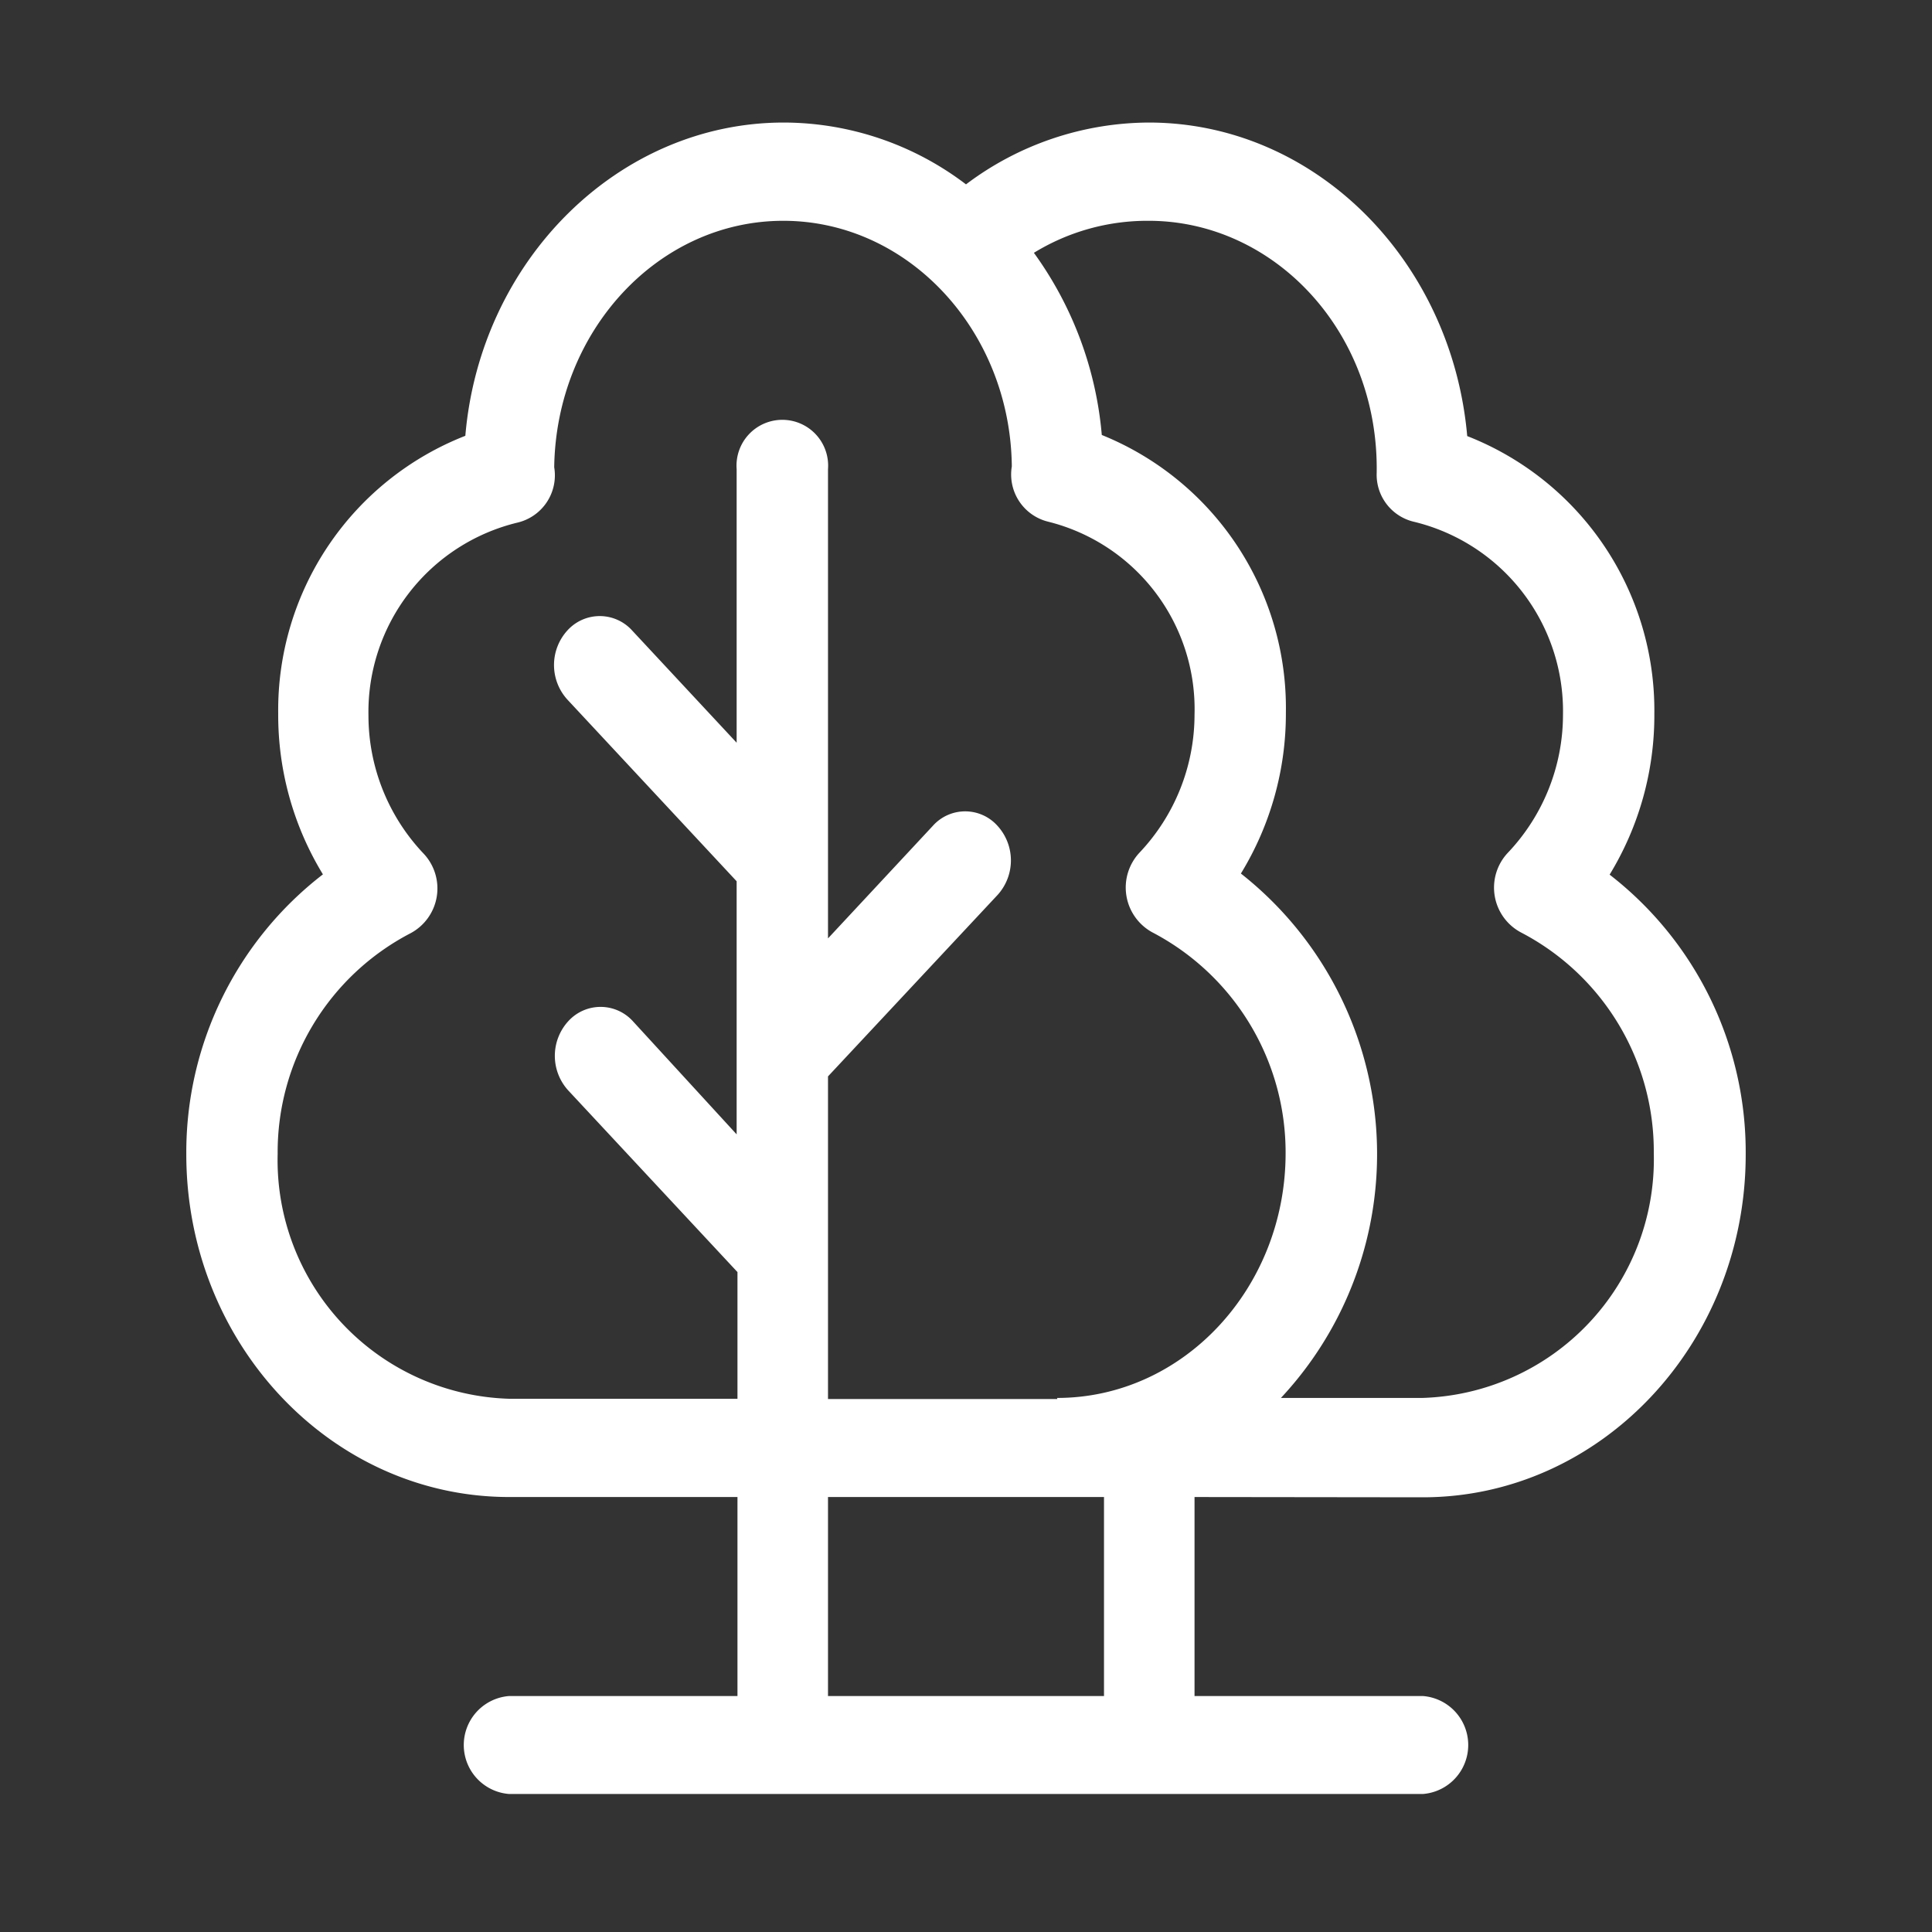
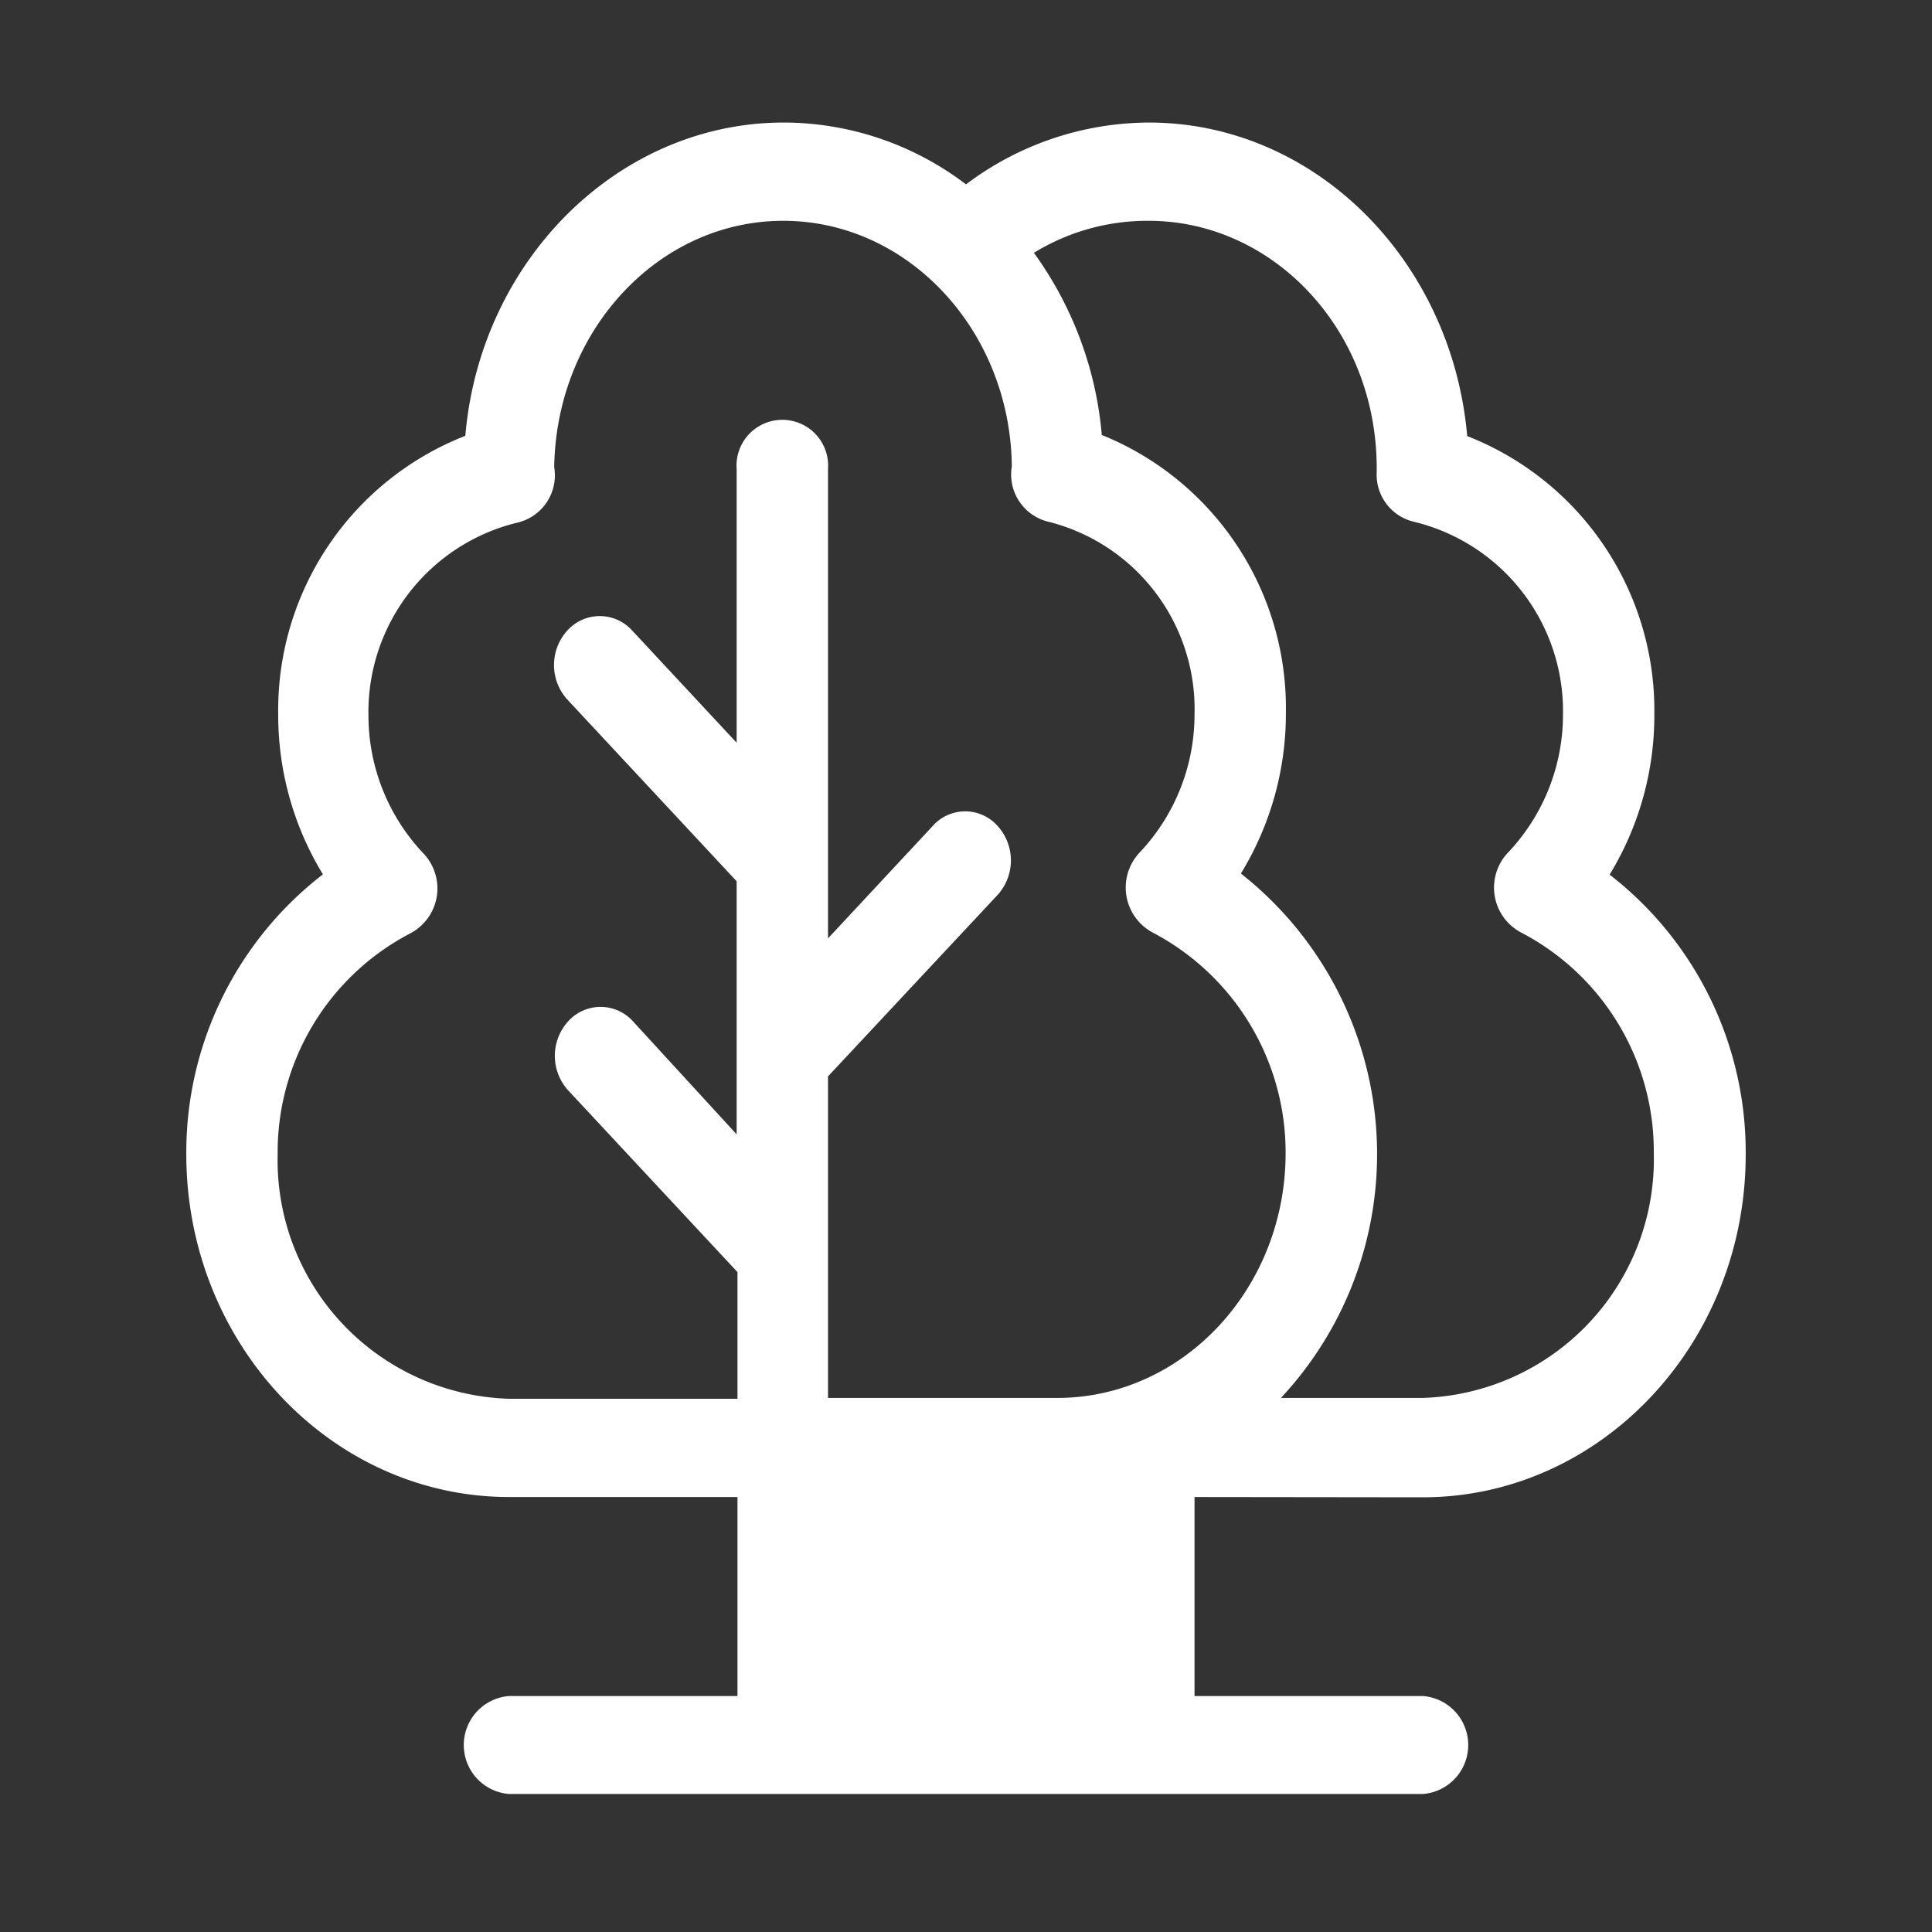
<svg xmlns="http://www.w3.org/2000/svg" id="Capa_1" data-name="Capa 1" viewBox="0 0 70 70">
  <rect x="0" y="0" width="70" height="70" fill="#333333" stroke="none" />
  <defs>
    <style>.cls-1{fill:#fff;}</style>
  </defs>
  <title>arrestre dissetodiseo</title>
-   <path class="cls-1" d="M38.31,50.69H30V39l6.14-6.57a1.86,1.86,0,0,0,0-2.51,1.57,1.57,0,0,0-2.34,0L30,34V17a1.66,1.66,0,1,0-3.31,0v9.91l-3.79-4.07a1.58,1.58,0,0,0-2.34,0,1.86,1.86,0,0,0,0,2.51l6.13,6.58v9.17L22.93,37a1.58,1.58,0,0,0-2.34,0,1.86,1.86,0,0,0,0,2.51l6.13,6.58v4.59H18.45a8.65,8.65,0,0,1-8.39-8.87,8.94,8.94,0,0,1,4.82-8,1.84,1.84,0,0,0,.47-2.88,7.27,7.27,0,0,1-2-5,7.06,7.06,0,0,1,5.42-7,1.76,1.76,0,0,0,1.31-2C20.15,12,23.84,8,28.38,8s8.23,4,8.28,8.9a1.76,1.76,0,0,0,1.31,2,7,7,0,0,1,5.31,7,7.28,7.28,0,0,1-2,5,1.85,1.85,0,0,0,.47,2.88,9,9,0,0,1,4.83,8c0,4.89-3.71,8.87-8.28,8.87M40,61.45H30V54.24H40ZM41.62,8c4.53,0,8.34,4,8.26,9.13a1.75,1.75,0,0,0,1.33,1.77,7.06,7.06,0,0,1,5.42,7,7.27,7.27,0,0,1-2,5,1.84,1.84,0,0,0,.47,2.88,8.94,8.94,0,0,1,4.82,8,8.65,8.65,0,0,1-8.39,8.87H46.41a12.94,12.94,0,0,0-1.45-19,11.09,11.09,0,0,0,1.63-5.83,10.67,10.67,0,0,0-6.67-10.06,13.17,13.17,0,0,0-2.46-6.6A7.86,7.86,0,0,1,41.62,8m9.93,46.25c6.45,0,11.7-5.57,11.7-12.42a12.72,12.72,0,0,0-4.93-10.14,11.08,11.08,0,0,0,1.62-5.83,10.67,10.67,0,0,0-6.78-10.06C52.6,9.43,47.64,4.44,41.62,4.44A11.07,11.07,0,0,0,35,6.68a10.93,10.93,0,0,0-6.6-2.24c-6,0-11,5-11.54,11.35a10.67,10.67,0,0,0-6.78,10.06,11.08,11.08,0,0,0,1.62,5.83A12.72,12.72,0,0,0,6.75,41.82c0,6.85,5.25,12.42,11.7,12.42h8.27v7.21H18.45a1.78,1.78,0,0,0,0,3.55h33.1a1.78,1.78,0,0,0,0-3.55H43.28V54.24Z" />
+   <path class="cls-1" d="M38.31,50.69H30V39l6.14-6.57a1.86,1.86,0,0,0,0-2.51,1.57,1.57,0,0,0-2.34,0L30,34V17a1.66,1.66,0,1,0-3.31,0v9.91l-3.79-4.07a1.58,1.58,0,0,0-2.34,0,1.86,1.86,0,0,0,0,2.51l6.13,6.58v9.17L22.93,37a1.58,1.58,0,0,0-2.34,0,1.86,1.86,0,0,0,0,2.51l6.13,6.58v4.59H18.45a8.65,8.65,0,0,1-8.39-8.87,8.94,8.94,0,0,1,4.82-8,1.84,1.84,0,0,0,.47-2.88,7.27,7.27,0,0,1-2-5,7.06,7.06,0,0,1,5.42-7,1.76,1.76,0,0,0,1.31-2C20.15,12,23.84,8,28.38,8s8.23,4,8.28,8.9a1.76,1.76,0,0,0,1.31,2,7,7,0,0,1,5.31,7,7.28,7.28,0,0,1-2,5,1.85,1.85,0,0,0,.47,2.88,9,9,0,0,1,4.83,8c0,4.89-3.71,8.87-8.28,8.87H30V54.24H40ZM41.62,8c4.53,0,8.34,4,8.26,9.13a1.75,1.75,0,0,0,1.33,1.77,7.06,7.06,0,0,1,5.42,7,7.27,7.27,0,0,1-2,5,1.84,1.84,0,0,0,.47,2.88,8.94,8.94,0,0,1,4.82,8,8.65,8.65,0,0,1-8.39,8.87H46.41a12.94,12.94,0,0,0-1.45-19,11.09,11.09,0,0,0,1.63-5.83,10.67,10.67,0,0,0-6.67-10.06,13.17,13.17,0,0,0-2.46-6.6A7.86,7.86,0,0,1,41.62,8m9.93,46.25c6.45,0,11.7-5.57,11.7-12.42a12.72,12.72,0,0,0-4.93-10.14,11.08,11.08,0,0,0,1.62-5.83,10.67,10.67,0,0,0-6.78-10.06C52.6,9.43,47.64,4.44,41.62,4.44A11.07,11.07,0,0,0,35,6.68a10.93,10.93,0,0,0-6.6-2.24c-6,0-11,5-11.54,11.35a10.67,10.67,0,0,0-6.78,10.06,11.08,11.08,0,0,0,1.62,5.83A12.72,12.72,0,0,0,6.75,41.82c0,6.85,5.25,12.42,11.7,12.42h8.27v7.21H18.45a1.78,1.78,0,0,0,0,3.55h33.1a1.78,1.78,0,0,0,0-3.55H43.28V54.24Z" />
</svg>